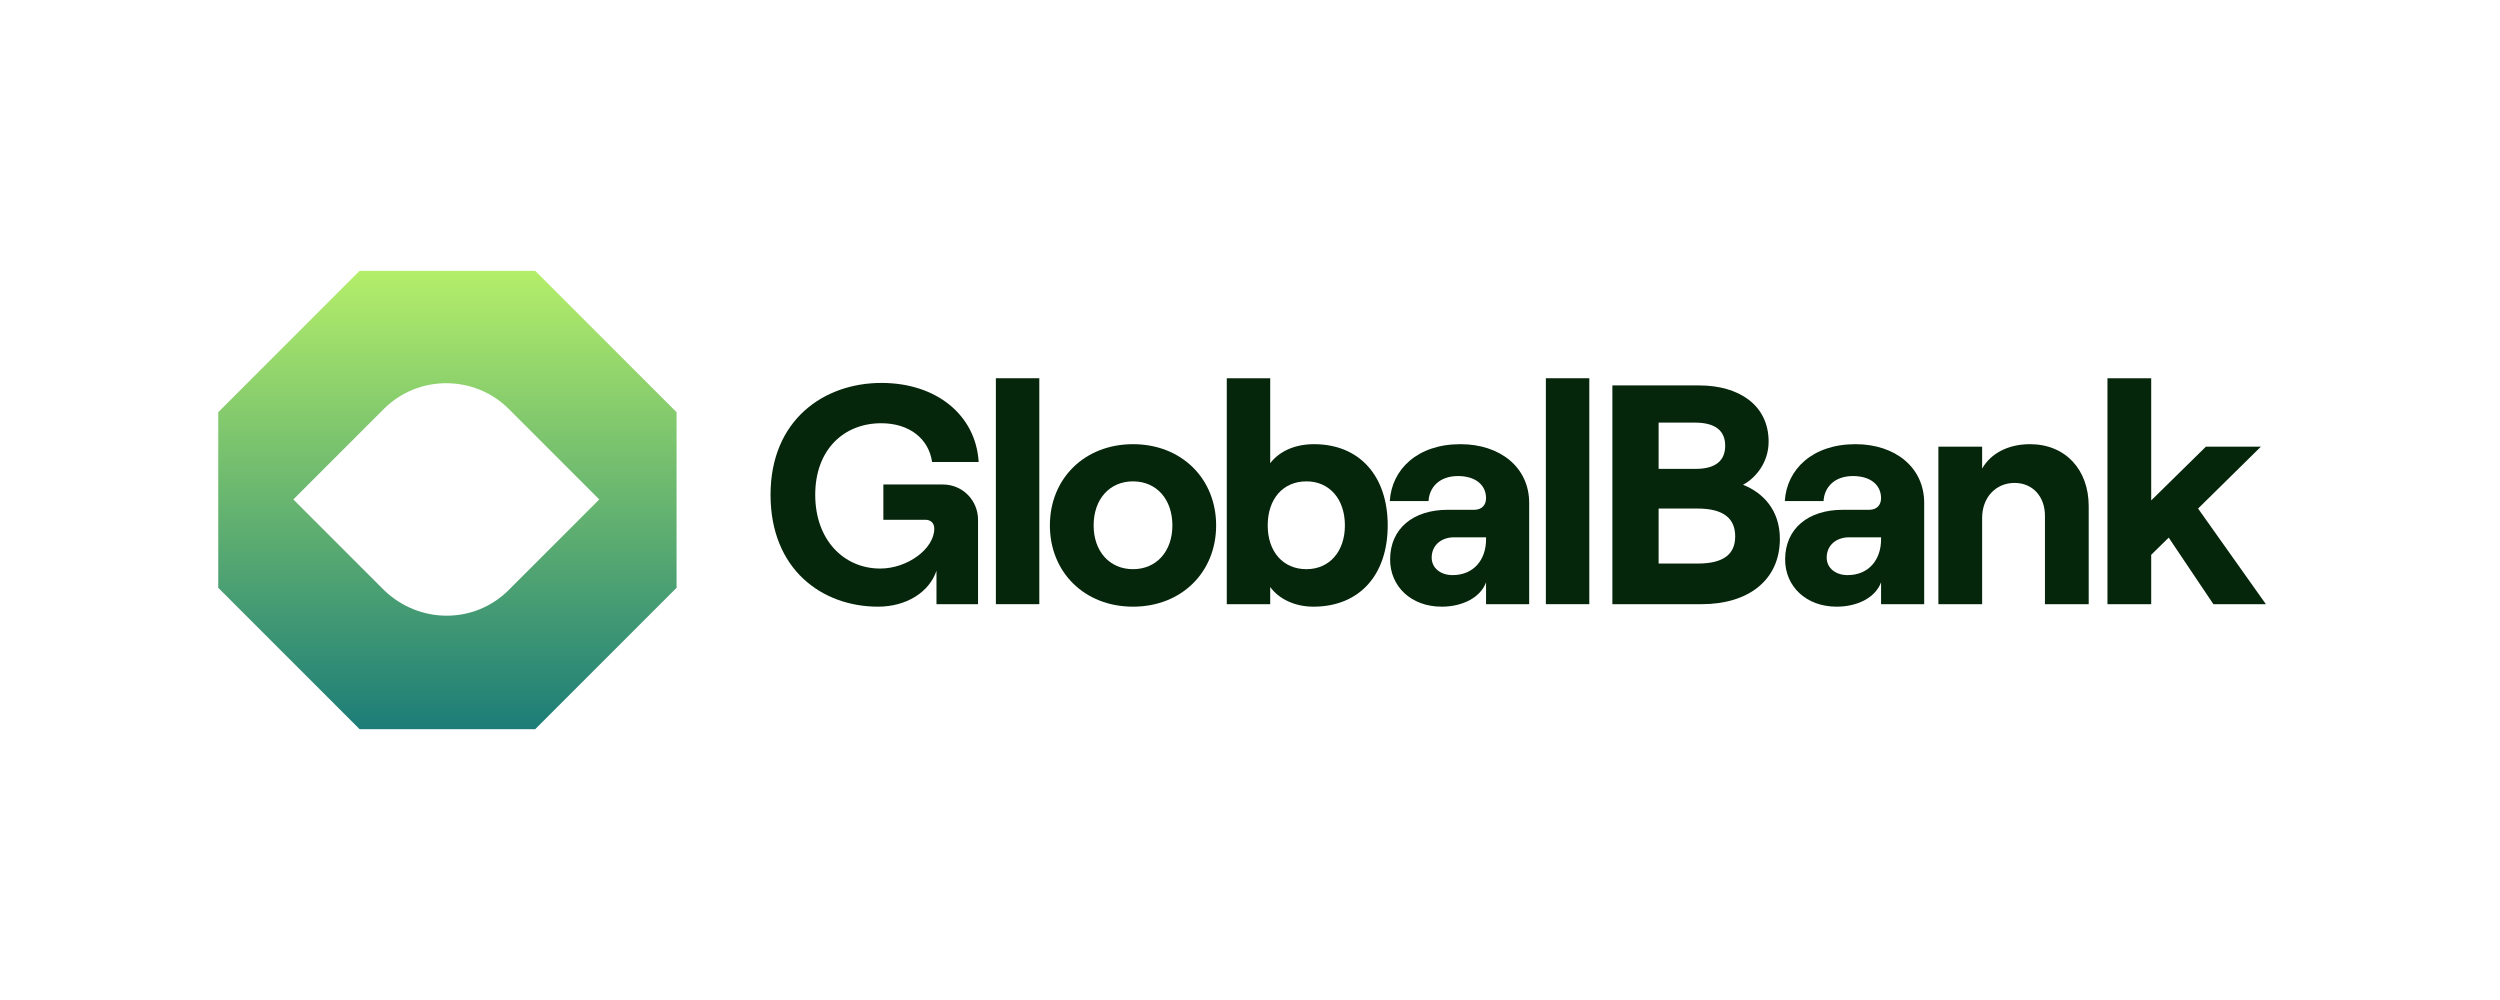
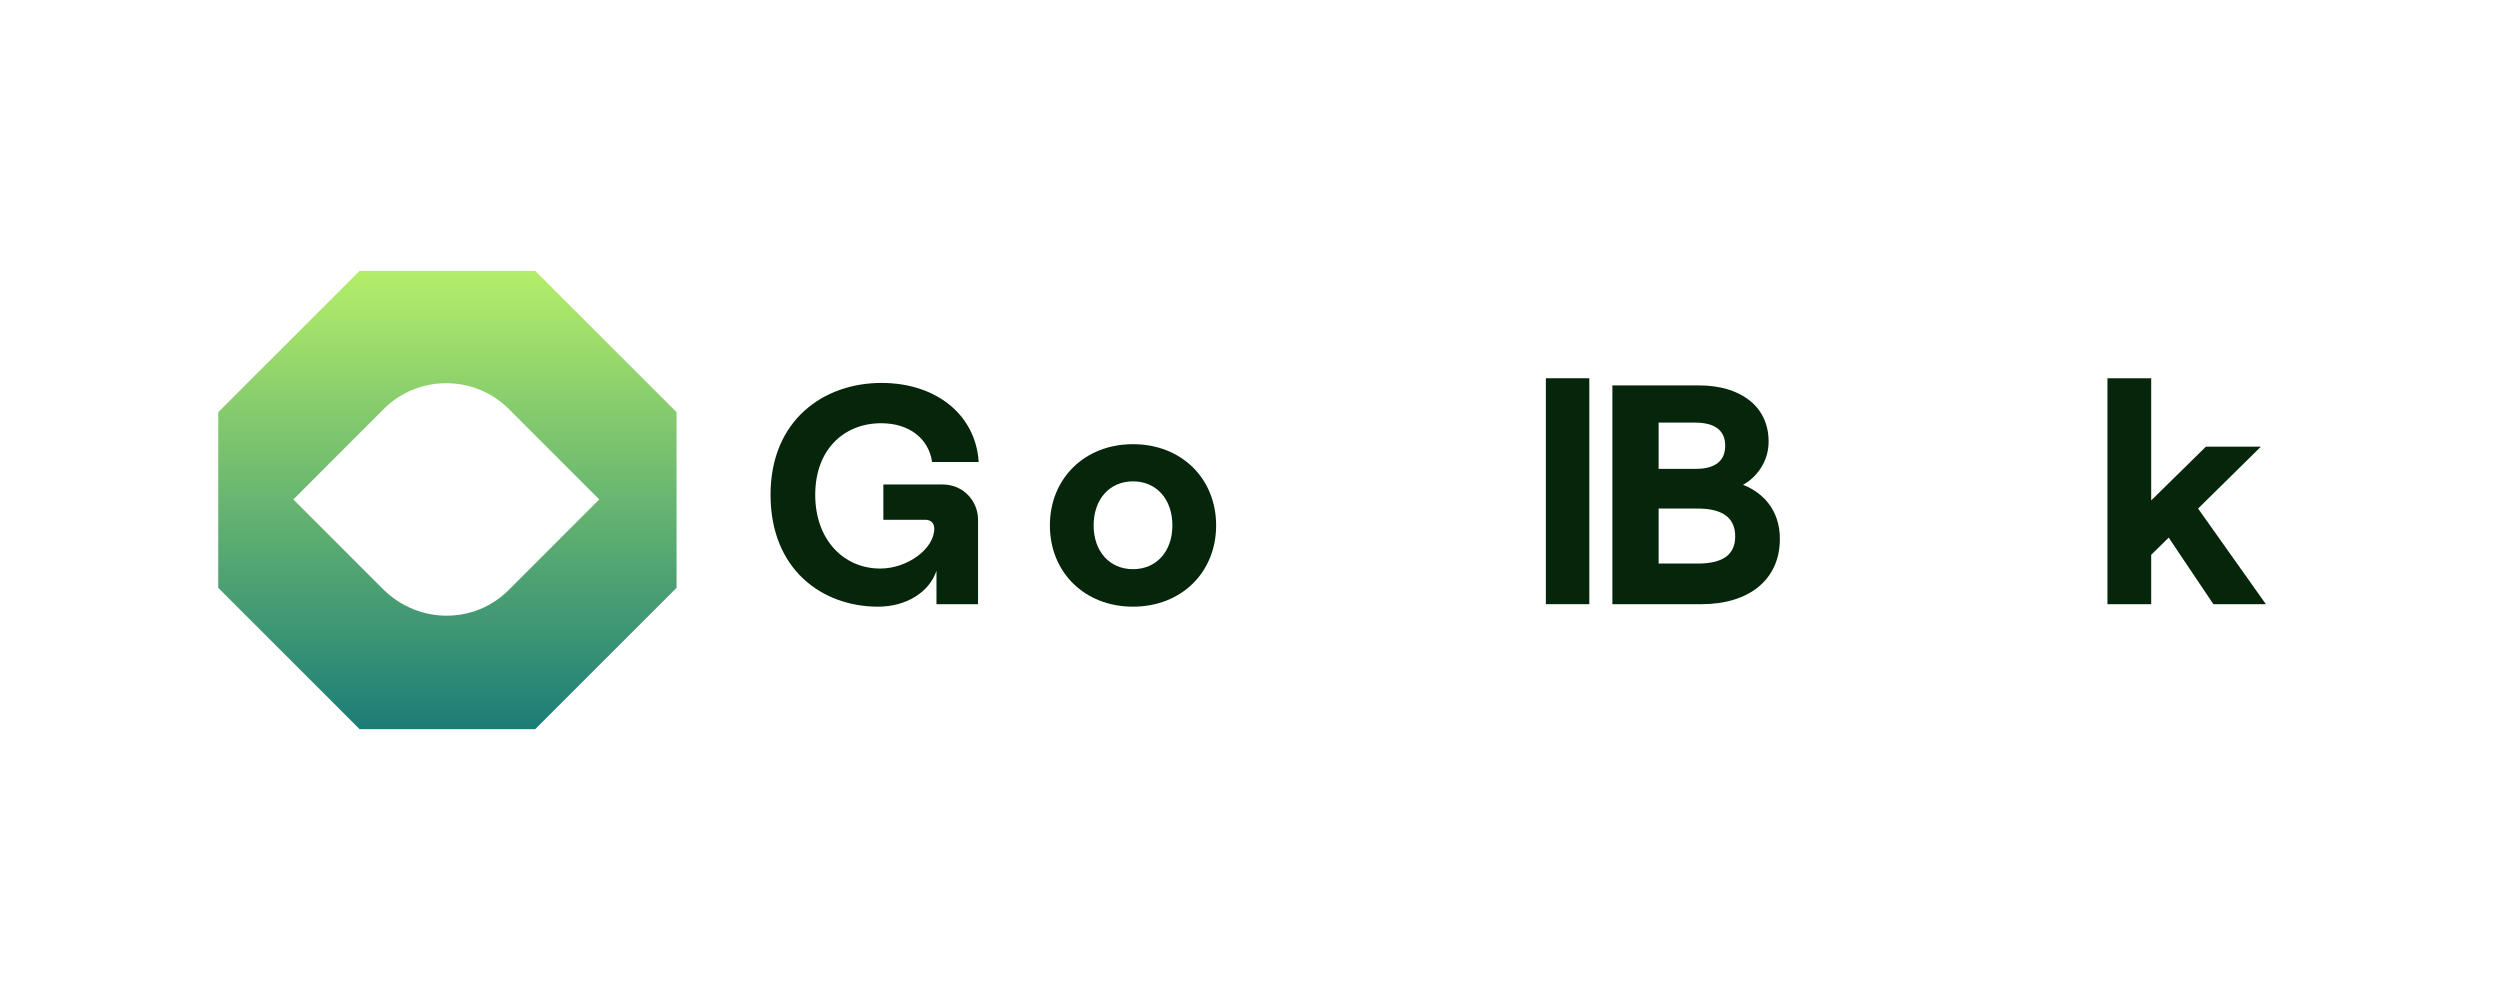
<svg xmlns="http://www.w3.org/2000/svg" width="200" height="80" viewBox="0 0 200 80" fill="none">
  <path d="M42.816 21.667H28.768L17.459 32.976V47.024L28.768 58.334H42.816L54.126 47.024V32.976L42.816 21.667ZM30.712 47.201L23.467 39.956L30.712 32.711C33.451 29.972 37.957 29.972 40.696 32.711L47.941 39.956L40.696 47.201C37.957 49.94 33.539 49.94 30.712 47.201Z" fill="url(#paint0_linear_12808_16632)" />
  <path d="M70.243 48.534C72.493 48.534 74.343 47.384 74.918 45.659V48.334H78.243V41.584C78.243 40.059 77.043 38.759 75.418 38.759H70.668V41.584H74.043C74.468 41.584 74.743 41.859 74.743 42.284C74.743 43.909 72.593 45.484 70.418 45.484C67.518 45.484 65.218 43.209 65.218 39.584C65.218 35.959 67.518 33.859 70.493 33.859C72.743 33.859 74.293 35.084 74.568 36.959H78.293C78.068 33.209 74.918 30.634 70.518 30.634C65.893 30.634 61.643 33.609 61.643 39.584C61.643 45.559 65.768 48.534 70.243 48.534Z" fill="#06260B" />
-   <path d="M79.67 48.334H83.145V30.259H79.67V48.334Z" fill="#06260B" />
  <path d="M90.641 48.534C94.516 48.534 97.291 45.784 97.291 42.034C97.291 38.284 94.516 35.534 90.641 35.534C86.766 35.534 83.991 38.284 83.991 42.034C83.991 45.784 86.766 48.534 90.641 48.534ZM90.641 45.534C88.766 45.534 87.491 44.109 87.491 42.034C87.491 39.934 88.766 38.509 90.641 38.509C92.516 38.509 93.791 39.934 93.791 42.034C93.791 44.109 92.516 45.534 90.641 45.534Z" fill="#06260B" />
-   <path d="M105.067 48.534C108.792 48.534 111.017 45.959 111.017 42.034C111.017 38.109 108.792 35.534 105.117 35.534C103.542 35.534 102.317 36.134 101.617 37.059V30.259H98.142V48.334H101.617V46.959C102.317 47.934 103.617 48.534 105.067 48.534ZM104.517 45.534C102.642 45.534 101.417 44.134 101.417 42.034C101.417 39.909 102.642 38.509 104.517 38.509C106.342 38.509 107.592 39.909 107.592 42.034C107.592 44.134 106.342 45.534 104.517 45.534Z" fill="#06260B" />
-   <path d="M116.834 35.534C113.384 35.534 111.334 37.559 111.184 40.084H114.284C114.334 39.034 115.109 38.084 116.634 38.084C118.059 38.084 118.884 38.809 118.884 39.859C118.884 40.384 118.559 40.784 117.934 40.784H115.809C113.059 40.784 111.209 42.284 111.209 44.759C111.209 46.909 112.884 48.534 115.334 48.534C117.059 48.534 118.459 47.759 118.884 46.584V48.334H122.334V40.234C122.334 37.384 120.009 35.534 116.834 35.534ZM116.209 46.009C115.234 46.009 114.534 45.434 114.534 44.609C114.534 43.634 115.284 42.984 116.334 42.984H118.884V43.159C118.884 44.759 117.909 46.009 116.209 46.009Z" fill="#06260B" />
  <path d="M123.669 48.334H127.144V30.259H123.669V48.334Z" fill="#06260B" />
  <path d="M128.99 48.334H136.14C139.84 48.334 142.39 46.434 142.39 43.109C142.39 40.809 141.04 39.409 139.44 38.784C140.465 38.234 141.49 36.984 141.49 35.334C141.49 32.409 139.115 30.834 135.94 30.834H128.99V48.334ZM132.69 37.509V33.809H135.59C137.265 33.809 138.015 34.484 138.015 35.659C138.015 36.834 137.265 37.509 135.665 37.509H132.69ZM132.69 45.084V40.684H135.815C137.89 40.684 138.815 41.484 138.815 42.909C138.815 44.334 137.89 45.084 135.815 45.084H132.69Z" fill="#06260B" />
-   <path d="M148.435 35.534C144.985 35.534 142.935 37.559 142.785 40.084H145.885C145.935 39.034 146.71 38.084 148.235 38.084C149.66 38.084 150.485 38.809 150.485 39.859C150.485 40.384 150.16 40.784 149.535 40.784H147.41C144.66 40.784 142.81 42.284 142.81 44.759C142.81 46.909 144.485 48.534 146.935 48.534C148.66 48.534 150.06 47.759 150.485 46.584V48.334H153.935V40.234C153.935 37.384 151.61 35.534 148.435 35.534ZM147.81 46.009C146.835 46.009 146.135 45.434 146.135 44.609C146.135 43.634 146.885 42.984 147.935 42.984H150.485V43.159C150.485 44.759 149.51 46.009 147.81 46.009Z" fill="#06260B" />
-   <path d="M155.071 48.334H158.571V41.434C158.571 39.809 159.646 38.634 161.171 38.634C162.621 38.634 163.596 39.734 163.596 41.259V48.334H167.096V40.484C167.096 37.584 165.246 35.534 162.396 35.534C160.671 35.534 159.271 36.259 158.571 37.484V35.734H155.071V48.334Z" fill="#06260B" />
  <path d="M177.071 48.334H181.271L175.846 40.684L180.871 35.734H176.471L172.096 40.034V30.259H168.596V48.334H172.096V44.384L173.496 43.009L177.071 48.334Z" fill="#06260B" />
  <defs>
    <linearGradient id="paint0_linear_12808_16632" x1="35.792" y1="21.667" x2="35.792" y2="58.334" gradientUnits="userSpaceOnUse">
      <stop stop-color="#B4EE69" />
      <stop offset="1" stop-color="#1C7D77" />
    </linearGradient>
  </defs>
</svg>